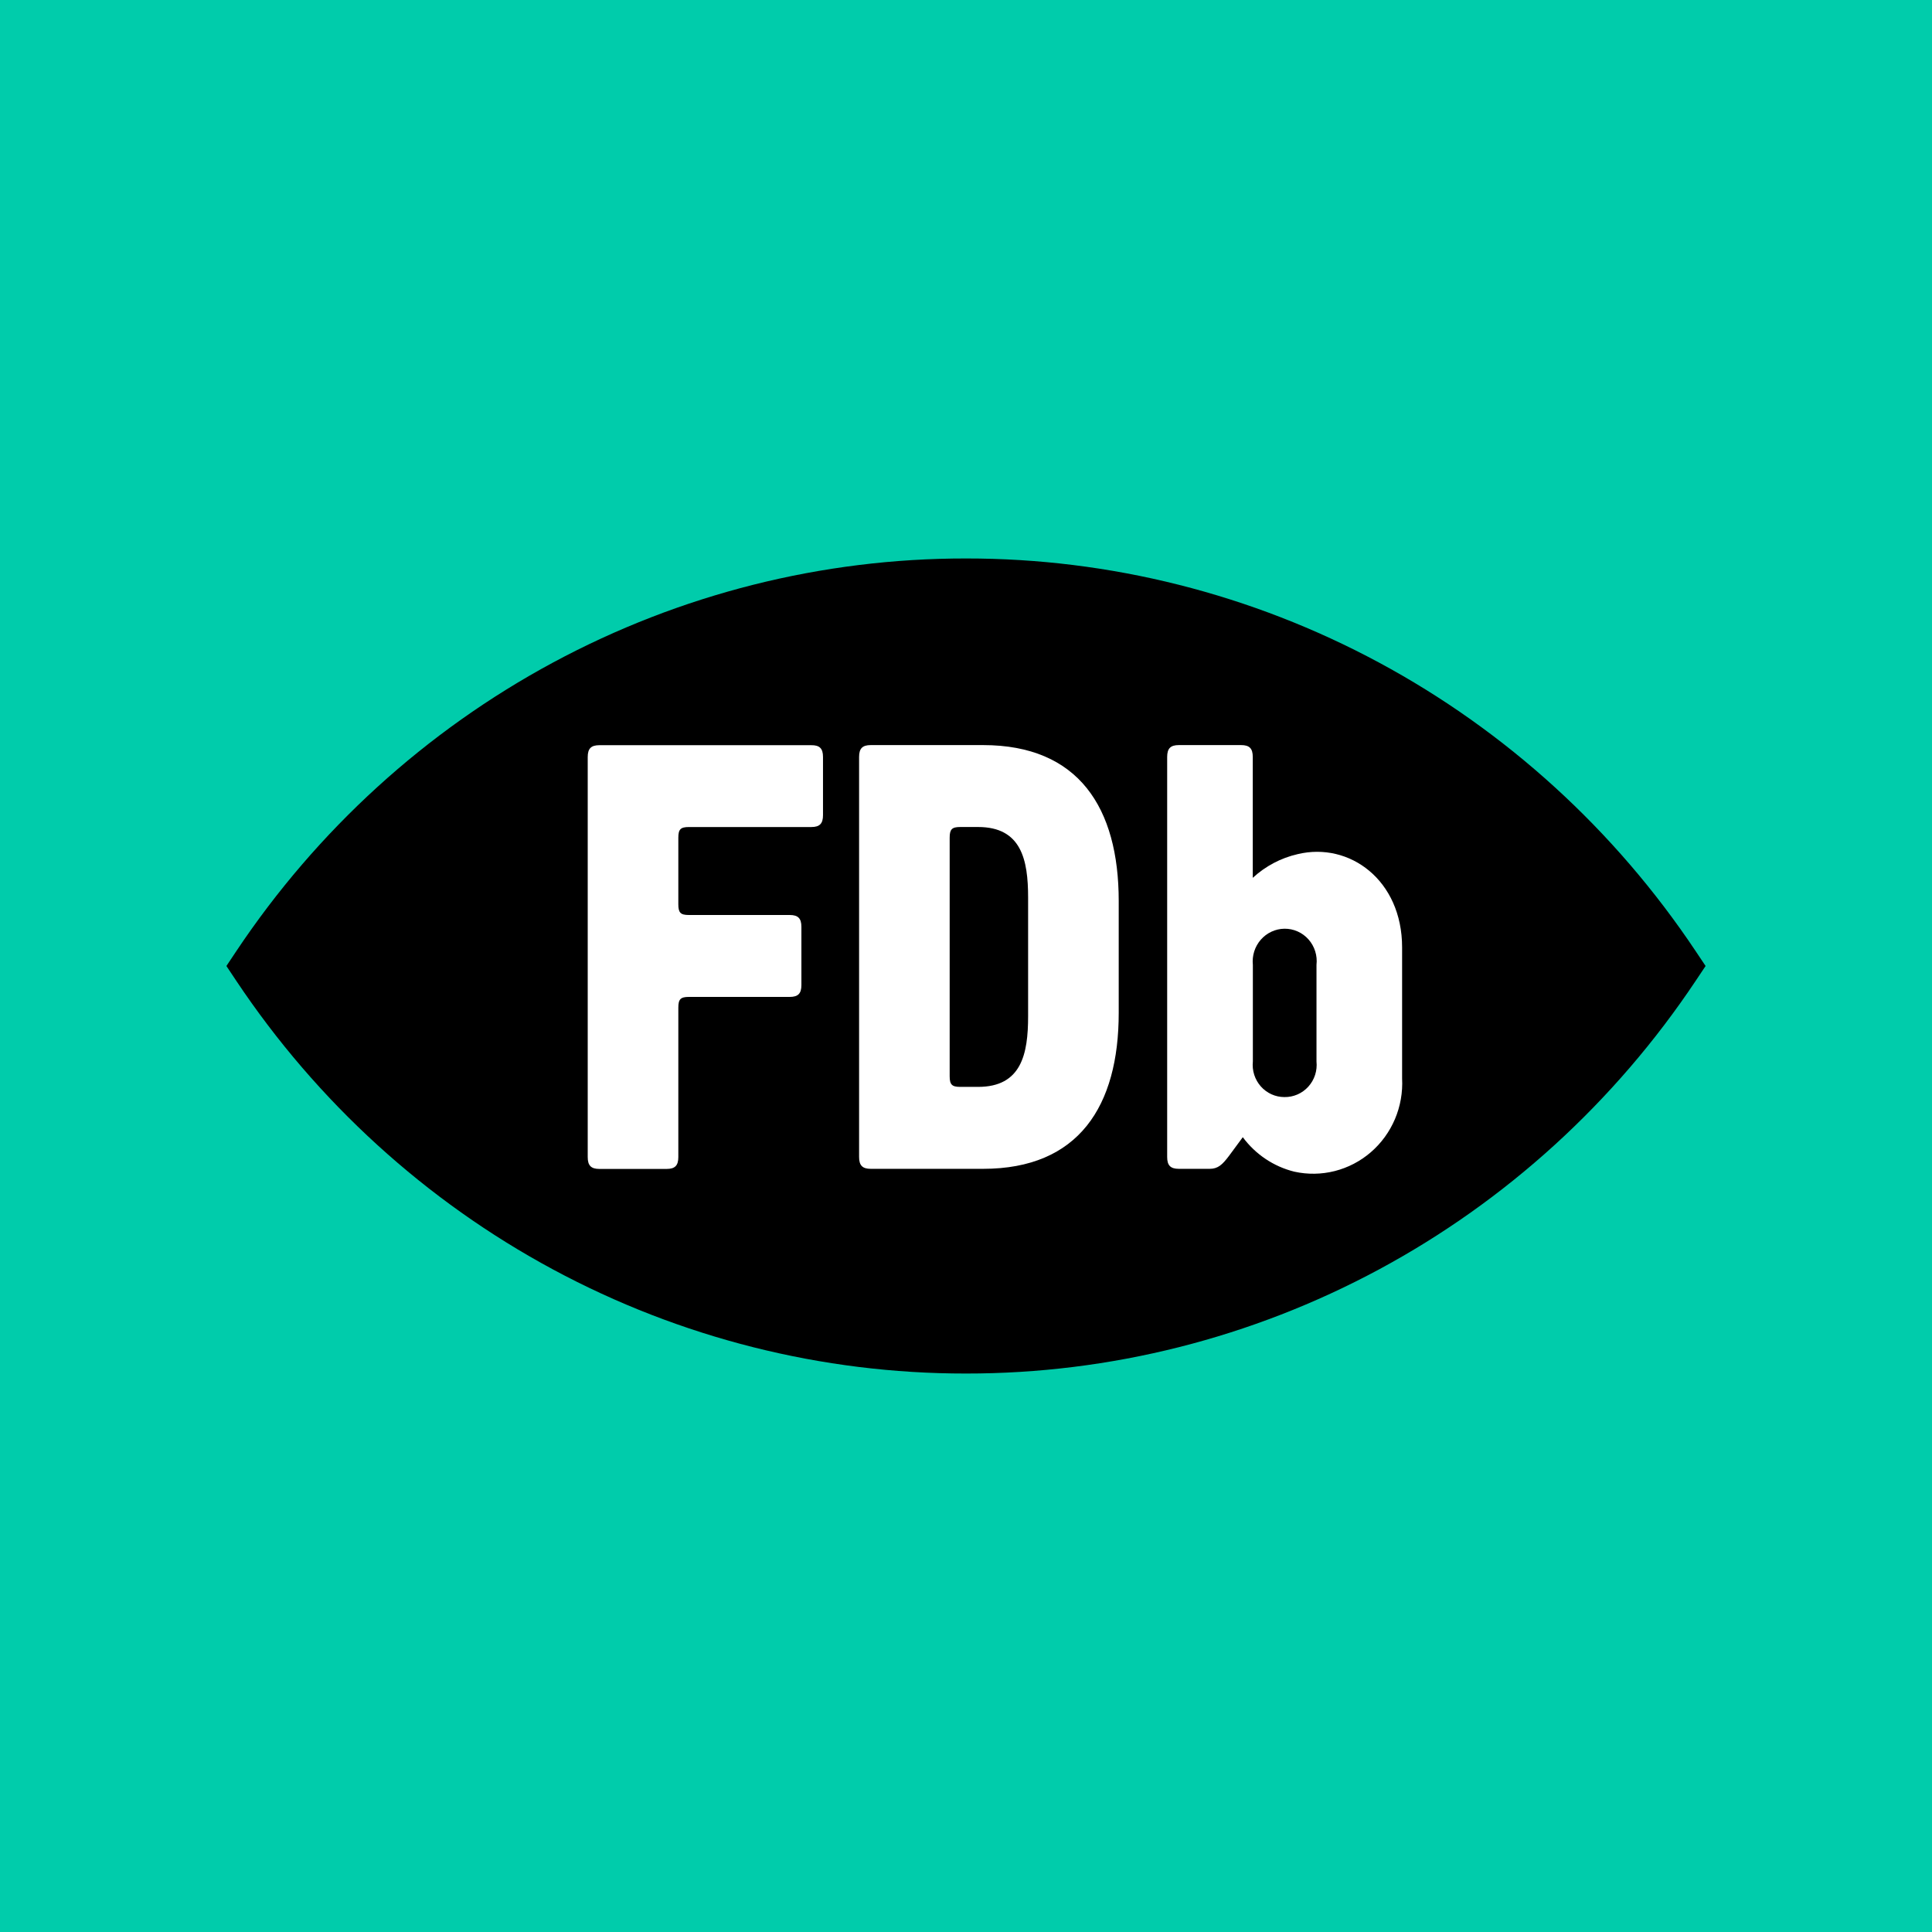
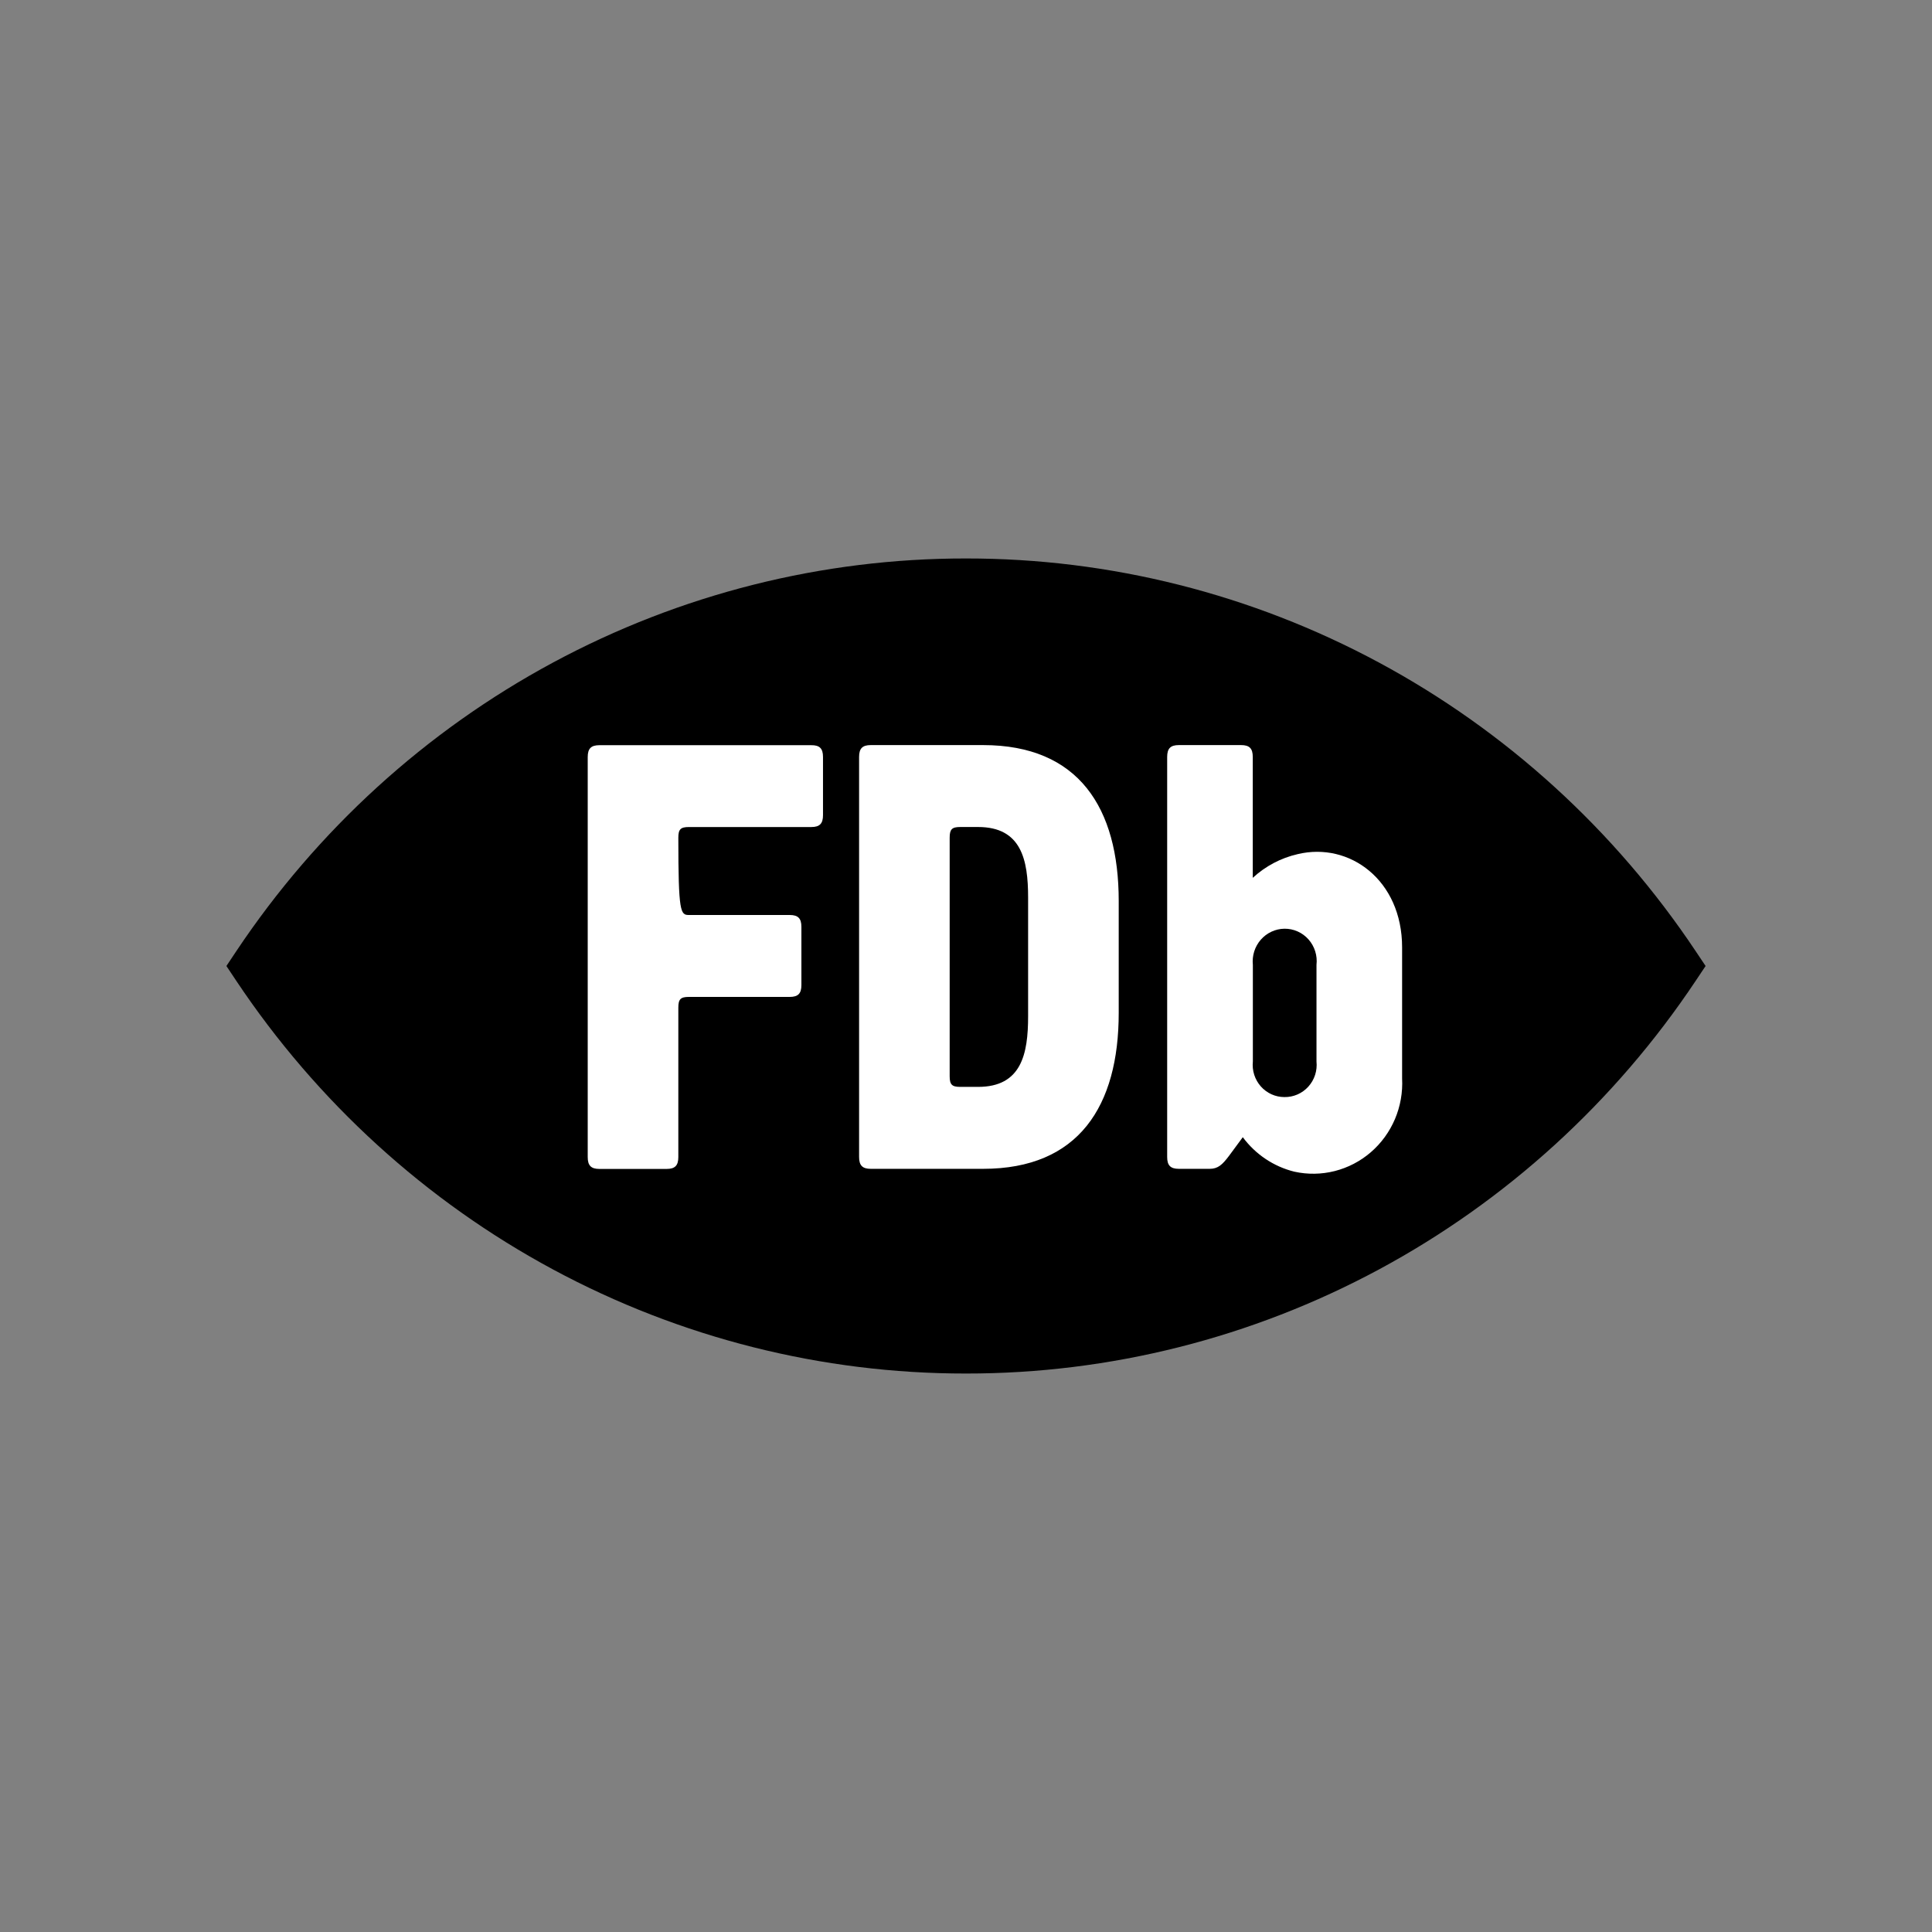
<svg xmlns="http://www.w3.org/2000/svg" version="1.1" width="128" height="128">
  <rect width="100%" height="100%" fill="#808080" stroke="none" />
  <svg width="128" height="128" viewBox="0 0 128 128" fill="none">
-     <rect width="128" height="128" fill="#00CCAB" />
    <path d="M112.341 63.014C106.989 54.994 99.784 48.428 91.356 43.893C82.929 39.358 73.536 36.992 64 37C54.464 36.991 45.071 39.358 36.643 43.893C28.215 48.428 21.01 54.993 15.657 63.014L15 64L15.657 64.986C21.01 73.006 28.215 79.572 36.643 84.107C45.07 88.642 54.464 91.008 64 91C73.536 91.008 82.929 88.641 91.356 84.106C99.784 79.571 106.989 73.006 112.341 64.986L113 64L112.341 63.014Z" fill="black" />
-     <path d="M54.526 50.151V54.007C54.526 54.569 54.304 54.793 53.752 54.793H45.642C45.09 54.793 44.941 54.942 44.941 55.506V59.908C44.941 60.471 45.087 60.621 45.642 60.621H52.322C52.874 60.621 53.095 60.847 53.095 61.406V65.263C53.095 65.825 52.874 66.048 52.322 66.048H45.642C45.09 66.048 44.941 66.198 44.941 66.761V76.66C44.941 77.219 44.719 77.445 44.167 77.445H39.712C39.159 77.445 38.938 77.22 38.938 76.66V50.157C38.938 49.595 39.159 49.371 39.712 49.371H53.748C54.303 49.365 54.526 49.589 54.526 50.151Z" fill="white" />
+     <path d="M54.526 50.151V54.007C54.526 54.569 54.304 54.793 53.752 54.793H45.642C45.09 54.793 44.941 54.942 44.941 55.506C44.941 60.471 45.087 60.621 45.642 60.621H52.322C52.874 60.621 53.095 60.847 53.095 61.406V65.263C53.095 65.825 52.874 66.048 52.322 66.048H45.642C45.09 66.048 44.941 66.198 44.941 66.761V76.66C44.941 77.219 44.719 77.445 44.167 77.445H39.712C39.159 77.445 38.938 77.22 38.938 76.66V50.157C38.938 49.595 39.159 49.371 39.712 49.371H53.748C54.303 49.365 54.526 49.589 54.526 50.151Z" fill="white" />
    <path d="M74.118 59.695V67.106C74.118 73.282 71.466 77.438 65.131 77.438H57.691C57.14 77.438 56.917 77.213 56.917 76.652V50.15C56.917 49.587 57.14 49.364 57.691 49.364H65.131C71.466 49.365 74.118 53.519 74.118 59.695ZM68.115 59.471C68.115 56.962 67.672 54.791 64.799 54.791H63.62C63.068 54.791 62.918 54.941 62.918 55.505V71.296C62.918 71.857 63.065 72.009 63.62 72.009H64.799C67.672 72.009 68.115 69.838 68.115 67.329V59.471Z" fill="white" />
    <path d="M92.893 62.764V71.448C92.941 72.37 92.78 73.29 92.421 74.138C92.062 74.985 91.516 75.737 90.824 76.335C90.133 76.933 89.315 77.36 88.434 77.584C87.553 77.808 86.634 77.822 85.747 77.625C84.385 77.287 83.18 76.48 82.338 75.342L81.417 76.59C80.988 77.157 80.699 77.438 80.146 77.438H78.101C77.549 77.438 77.328 77.213 77.328 76.653V50.15C77.328 49.587 77.549 49.364 78.101 49.364H82.227C82.779 49.364 82.999 49.587 82.999 50.15V58.159C83.84 57.383 84.865 56.842 85.973 56.589C89.406 55.764 92.893 58.309 92.893 62.764ZM87.221 63.925C87.256 63.622 87.227 63.314 87.135 63.024C87.044 62.733 86.893 62.465 86.691 62.238C86.49 62.011 86.244 61.831 85.968 61.709C85.693 61.587 85.395 61.526 85.095 61.53C84.798 61.534 84.506 61.601 84.237 61.727C83.968 61.852 83.727 62.034 83.53 62.259C83.334 62.484 83.185 62.749 83.095 63.035C83.005 63.322 82.974 63.626 83.005 63.925V70.326C82.974 70.623 83.005 70.924 83.096 71.209C83.187 71.493 83.336 71.755 83.533 71.978C83.73 72.2 83.971 72.378 84.24 72.5C84.509 72.621 84.8 72.684 85.095 72.684C85.392 72.689 85.688 72.63 85.961 72.511C86.234 72.392 86.48 72.215 86.681 71.992C86.882 71.769 87.034 71.505 87.128 71.218C87.221 70.931 87.252 70.626 87.221 70.326V63.925Z" fill="white" />
  </svg>
  <style>@media (prefers-color-scheme: light) { :root { filter: none; } }
@media (prefers-color-scheme: dark) { :root { filter: none; } }
</style>
</svg>